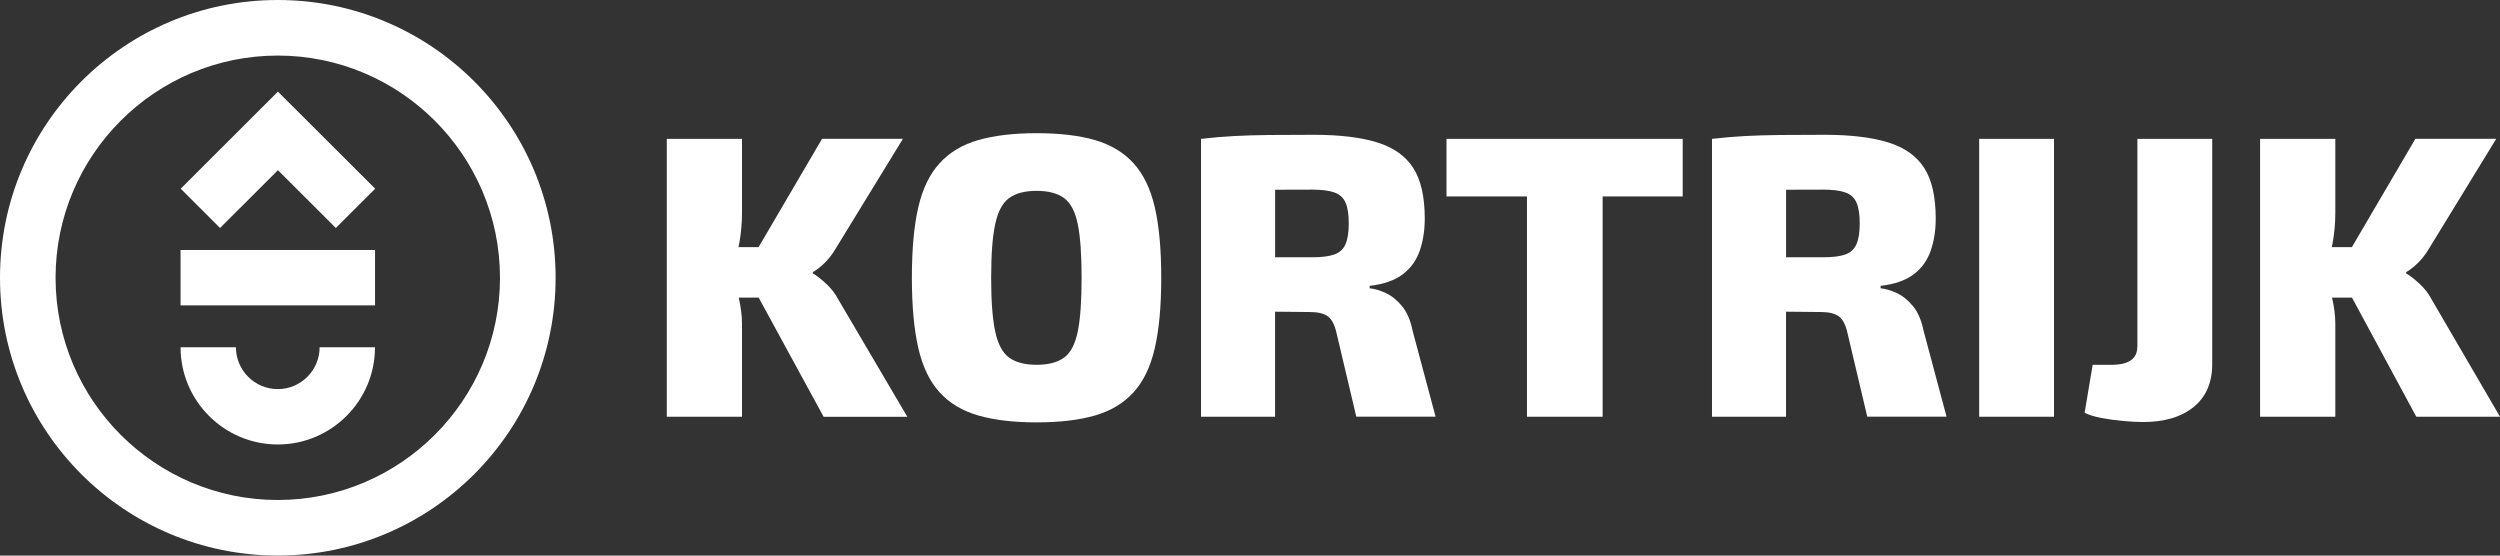
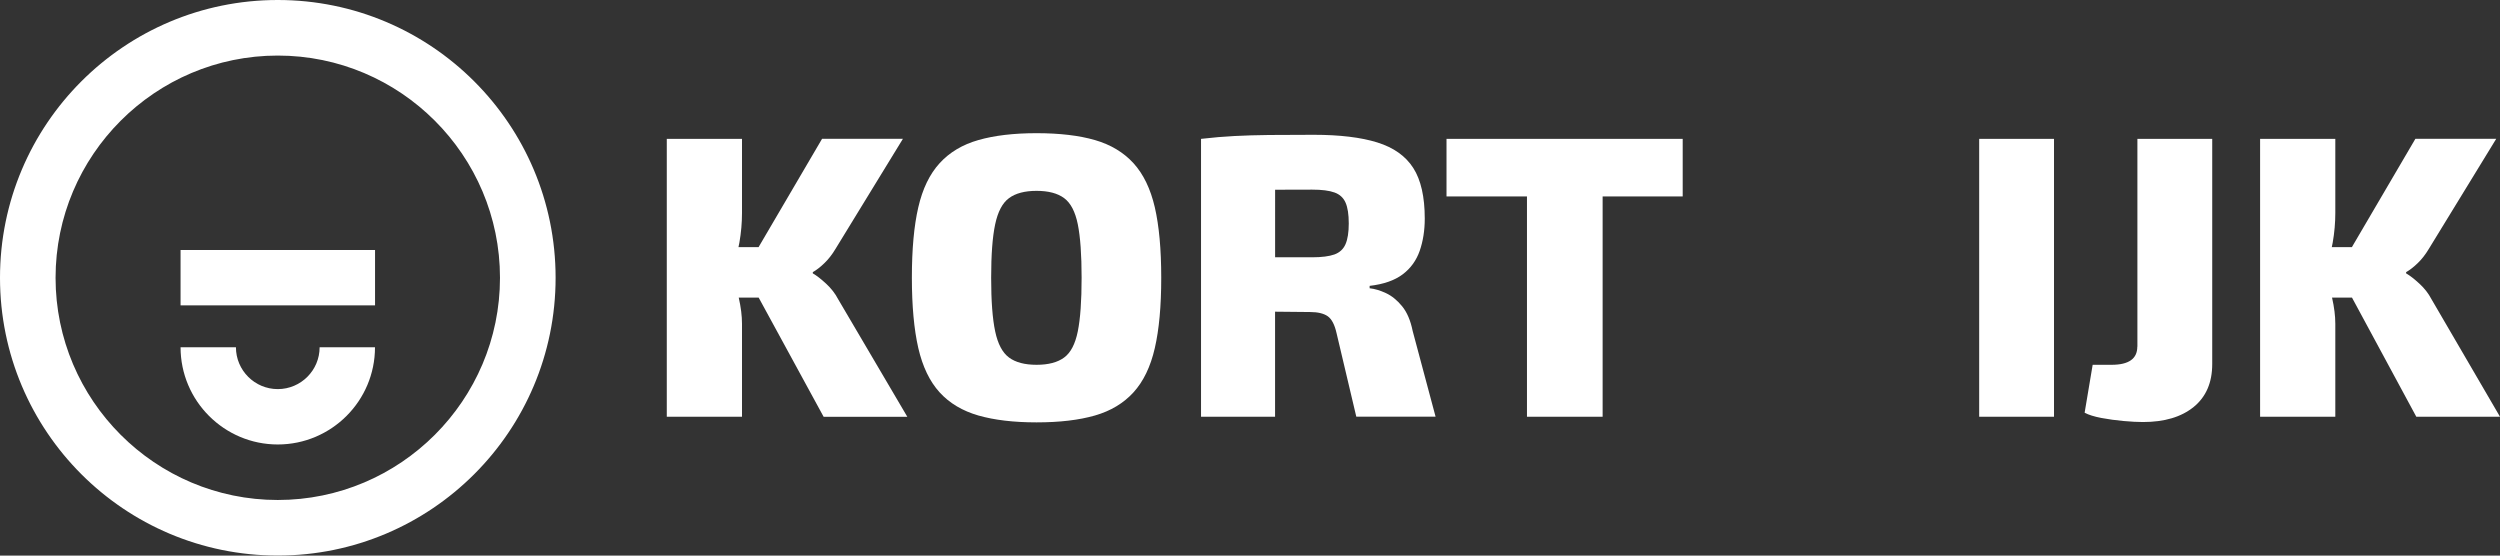
<svg xmlns="http://www.w3.org/2000/svg" version="1.1" id="Laag_1" x="0px" y="0px" viewBox="0 0 510.21 113.39" style="enable-background:new 0 0 510.21 113.39;" xml:space="preserve">
  <rect x="0" y="0" width="510.21" height="113.39" fill="#333333" stroke="none" />
  <style type="text/css">
	.st0{fill:#FFFFFF;}
</style>
  <g>
    <path class="st0" d="M56.69,11.34c25.01,0,45.35,20.35,45.35,45.35s-20.35,45.35-45.35,45.35S11.34,81.7,11.34,56.69   S31.68,11.34,56.69,11.34 M56.69,0C25.38,0,0,25.38,0,56.69s25.38,56.69,56.69,56.69S113.39,88,113.39,56.69S88,0,56.69,0L56.69,0z   " />
    <rect x="36.85" y="51.02" class="st0" width="39.69" height="11.3" />
-     <polygon class="st0" points="68.54,46.53 56.72,34.73 44.91,46.53 36.88,38.51 56.72,18.7 76.57,38.51  " />
    <path class="st0" d="M56.69,90.71c-10.94,0-19.84-8.9-19.84-19.84h11.3c0,4.71,3.83,8.54,8.54,8.54s8.54-3.83,8.54-8.54h11.3   C76.54,81.81,67.63,90.71,56.69,90.71z" />
  </g>
  <g>
    <path class="st0" d="M168.59,57.89c-1.04-0.96-1.94-1.66-2.71-2.1v-0.25c0.77-0.44,1.56-1.05,2.38-1.85   c0.82-0.79,1.56-1.74,2.22-2.84l13.79-22.52h-16.5l-12.96,22.11h-4.1c0.06-0.31,0.13-0.63,0.19-0.94c0.36-2.06,0.53-4.07,0.53-6.04   V28.34h-15.35v56.71h15.35V66.07c0-1.59-0.22-3.36-0.66-5.3c0-0.01-0.01-0.03-0.01-0.04h4.07l13.26,24.33h17.08l-14.12-24   C170.45,59.9,169.63,58.85,168.59,57.89z" />
    <path class="st0" d="M231.33,33.31c-2.03-2.22-4.65-3.79-7.88-4.73c-3.23-0.93-7.2-1.4-11.91-1.4c-4.65,0-8.61,0.47-11.86,1.4   c-3.26,0.93-5.9,2.51-7.92,4.73c-2.03,2.22-3.48,5.22-4.35,9c-0.88,3.78-1.31,8.58-1.31,14.38c0,5.75,0.44,10.53,1.31,14.34   c0.88,3.81,2.33,6.82,4.35,9.04c2.02,2.22,4.67,3.79,7.92,4.73c3.26,0.93,7.21,1.4,11.86,1.4c4.71,0,8.68-0.47,11.91-1.4   c3.23-0.93,5.86-2.51,7.88-4.73c2.02-2.22,3.48-5.23,4.35-9.04c0.88-3.81,1.31-8.59,1.31-14.34c0-5.81-0.44-10.6-1.31-14.38   C234.8,38.53,233.35,35.53,231.33,33.31z M219.96,67.63c-0.52,2.58-1.45,4.36-2.79,5.34c-1.34,0.99-3.22,1.48-5.62,1.48   c-2.41,0-4.28-0.49-5.62-1.48c-1.34-0.99-2.29-2.77-2.83-5.34c-0.55-2.58-0.82-6.22-0.82-10.93c0-4.71,0.27-8.36,0.82-10.93   c0.55-2.58,1.49-4.36,2.83-5.34c1.34-0.99,3.21-1.48,5.62-1.48c2.41,0,4.28,0.49,5.62,1.48c1.34,0.99,2.27,2.77,2.79,5.34   c0.52,2.58,0.78,6.22,0.78,10.93C220.74,61.41,220.48,65.05,219.96,67.63z" />
    <path class="st0" d="M286.14,62.49c-1.01-1.23-2.11-2.12-3.29-2.67c-1.18-0.55-2.29-0.88-3.33-0.99v-0.49   c2.85-0.33,5.09-1.11,6.73-2.34c1.64-1.23,2.8-2.84,3.49-4.81c0.68-1.97,1.03-4.16,1.03-6.58c0-4.44-0.78-7.88-2.34-10.32   c-1.56-2.44-4.01-4.18-7.35-5.22c-3.34-1.04-7.67-1.56-12.97-1.56c-3.56,0-6.61,0.01-9.16,0.04c-2.55,0.03-4.89,0.1-7.02,0.21   c-2.13,0.11-4.41,0.3-6.82,0.58v56.71h15.11V63.61c2.06,0.01,4.44,0.04,7.14,0.07c1.59,0,2.79,0.29,3.61,0.86   c0.82,0.58,1.42,1.74,1.81,3.49l4.02,17.01h16.18l-4.68-17.51C287.87,65.41,287.15,63.72,286.14,62.49z M274.6,49.83   c-0.44,1.01-1.19,1.71-2.26,2.1c-1.07,0.38-2.59,0.58-4.56,0.58h-7.55V38.72c2.31-0.01,4.82-0.02,7.55-0.02   c1.97,0,3.49,0.19,4.56,0.58c1.07,0.38,1.82,1.07,2.26,2.06c0.44,0.99,0.66,2.41,0.66,4.27C275.26,47.41,275.04,48.82,274.6,49.83z   " />
    <polygon class="st0" points="311.63,28.34 295.21,28.34 295.21,40.09 311.63,40.09 311.63,85.05 327.07,85.05 327.07,40.09    343.41,40.09 343.41,28.34 327.07,28.34  " />
-     <path class="st0" d="M390.42,62.49c-1.01-1.23-2.11-2.12-3.29-2.67c-1.18-0.55-2.29-0.88-3.33-0.99v-0.49   c2.85-0.33,5.09-1.11,6.73-2.34c1.64-1.23,2.8-2.84,3.49-4.81c0.68-1.97,1.03-4.16,1.03-6.58c0-4.44-0.78-7.88-2.34-10.32   c-1.56-2.44-4.01-4.18-7.35-5.22c-3.34-1.04-7.67-1.56-12.97-1.56c-3.56,0-6.61,0.01-9.16,0.04c-2.55,0.03-4.89,0.1-7.02,0.21   c-2.13,0.11-4.41,0.3-6.82,0.58v56.71h15.11V63.61c2.06,0.01,4.44,0.04,7.14,0.07c1.59,0,2.79,0.29,3.61,0.86   c0.82,0.58,1.42,1.74,1.81,3.49l4.02,17.01h16.18l-4.68-17.51C392.15,65.41,391.43,63.72,390.42,62.49z M378.88,49.83   c-0.44,1.01-1.19,1.71-2.26,2.1c-1.07,0.38-2.59,0.58-4.56,0.58h-7.55V38.72c2.31-0.01,4.82-0.02,7.55-0.02   c1.97,0,3.49,0.19,4.56,0.58c1.07,0.38,1.82,1.07,2.26,2.06c0.44,0.99,0.66,2.41,0.66,4.27C379.54,47.41,379.32,48.82,378.88,49.83   z" />
    <rect x="403.92" y="28.34" class="st0" width="15.27" height="56.71" />
    <path class="st0" d="M436.19,70.75c0,2.47-1.75,3.7-5.25,3.7h-3.86l-1.64,9.78c0.82,0.44,1.96,0.79,3.41,1.07   c1.45,0.27,2.96,0.48,4.52,0.62c1.56,0.14,2.89,0.21,3.98,0.21c4.38,0,7.83-1.03,10.35-3.08c2.52-2.05,3.78-4.97,3.78-8.75V28.34   h-15.27V70.75z" />
    <path class="st0" d="M493.13,85.05h17.08l-13.99-24c-0.6-1.15-1.42-2.21-2.46-3.16c-1.04-0.96-1.94-1.66-2.71-2.1v-0.25   c0.77-0.44,1.56-1.05,2.38-1.85c0.82-0.79,1.56-1.74,2.22-2.84l13.79-22.52h-16.5l-12.96,22.11h-4.1c0.06-0.31,0.13-0.63,0.19-0.94   c0.36-2.06,0.53-4.07,0.53-6.04V28.34h-15.35v56.71h15.35V66.07c0-1.59-0.22-3.36-0.66-5.3c0-0.01-0.01-0.03-0.01-0.04H480   L493.13,85.05z" />
  </g>
</svg>